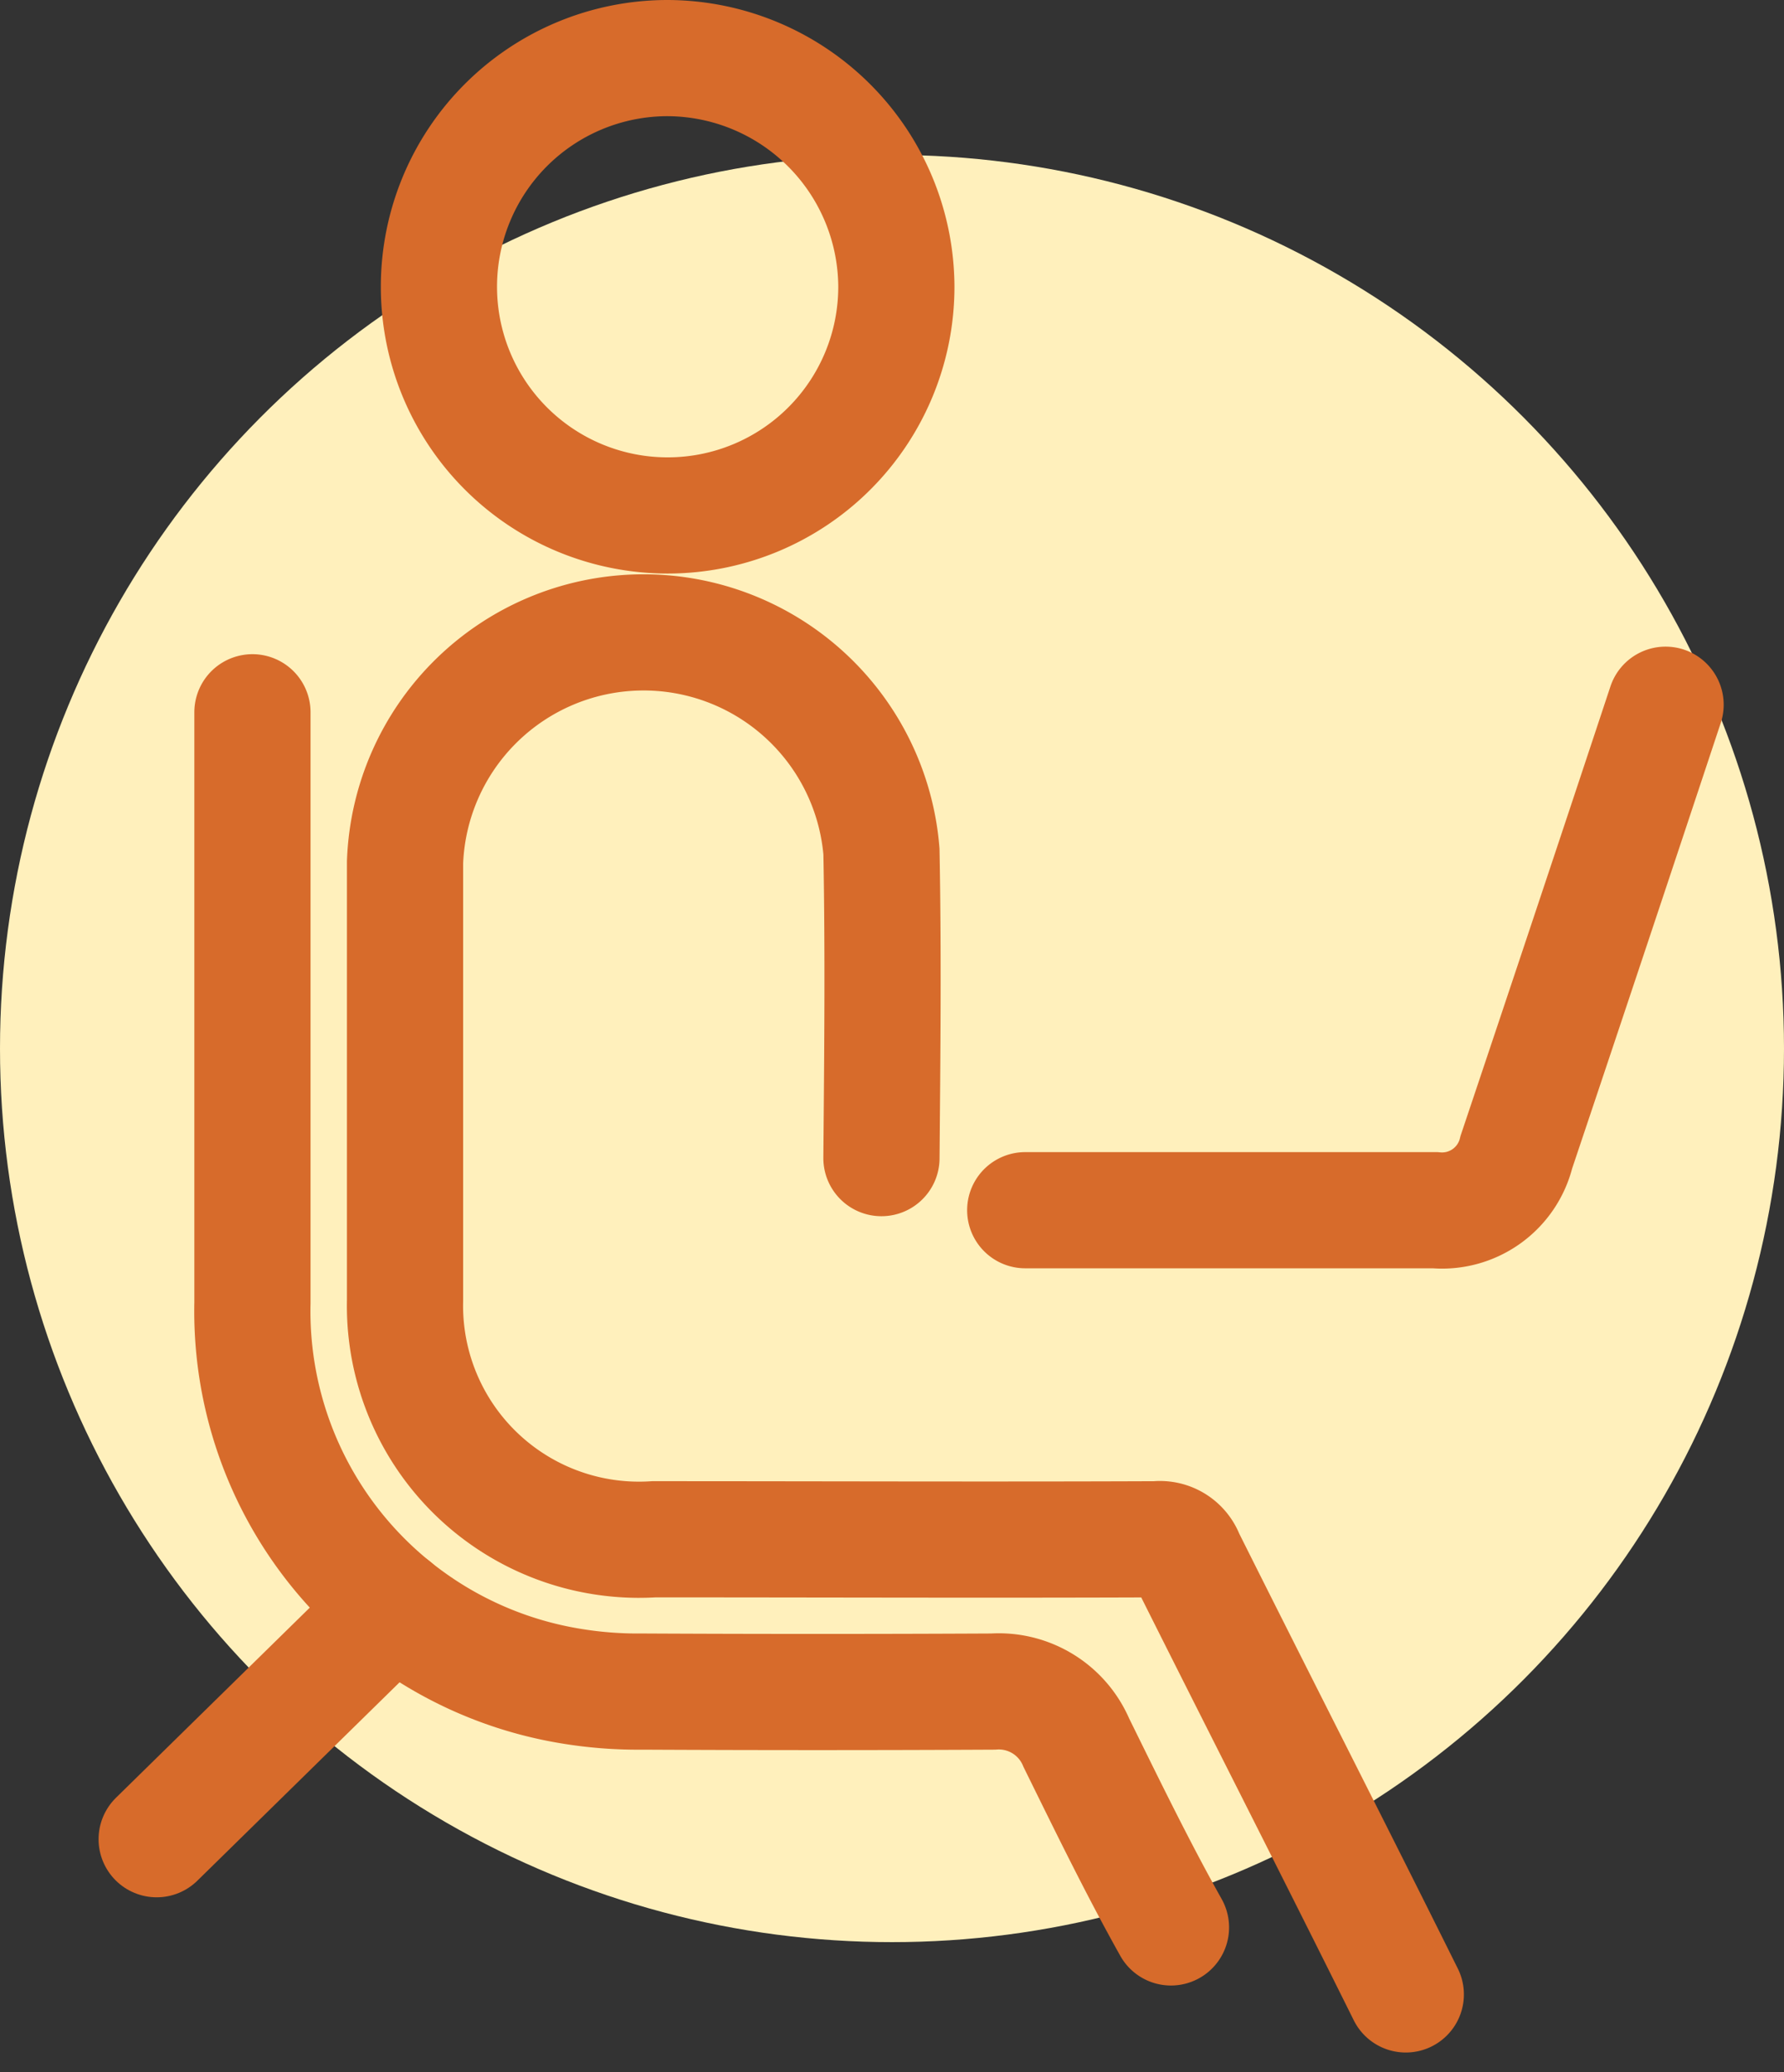
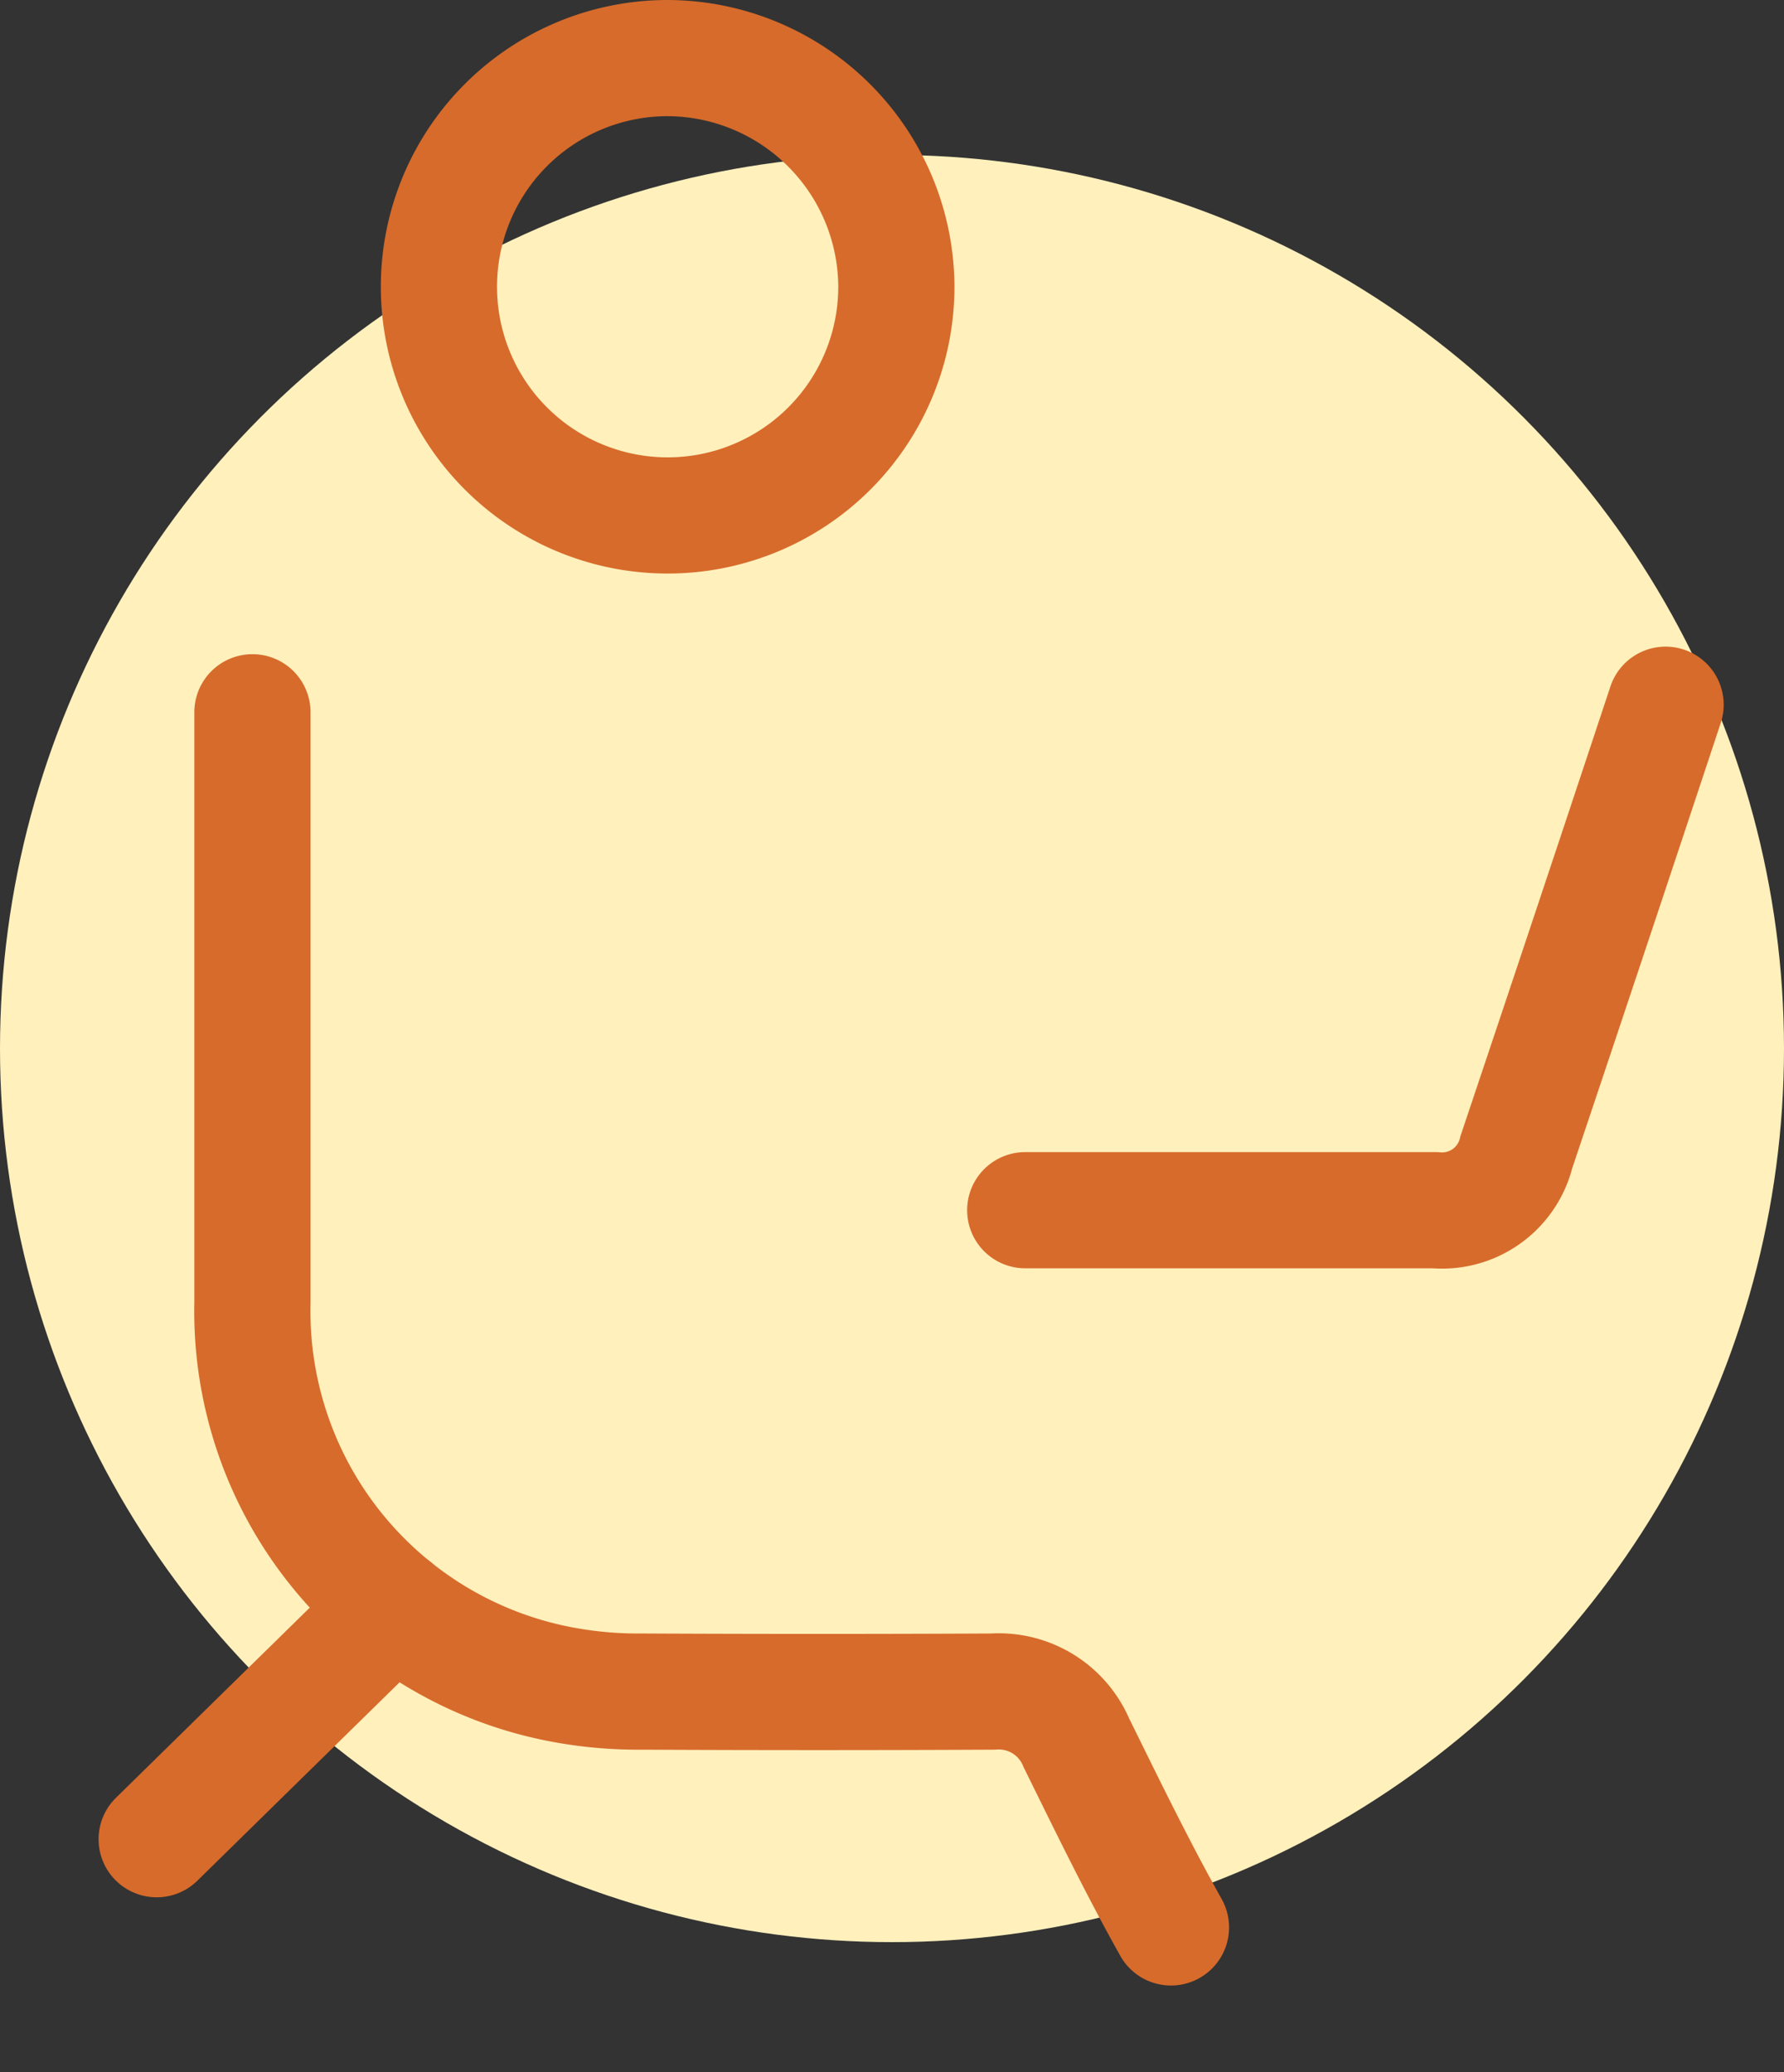
<svg xmlns="http://www.w3.org/2000/svg" width="18.424" height="21.405" viewBox="0 0 18.424 21.405">
  <rect x="0" y="0" width="18.424" height="21.405" fill="#333333" stroke="none" />
  <g id="Self_Employed" data-name="Self Employed" transform="translate(-421 -606.4)">
    <ellipse id="Ellipse_74" data-name="Ellipse 74" cx="9.212" cy="9.23" rx="9.212" ry="9.23" transform="translate(421 608)" fill="#fff0bc" />
    <g id="Group_1567" data-name="Group 1567" transform="translate(422.618 607)">
-       <path id="Path_3917" data-name="Path 3917" d="M1149.637,800.873c-.749-1.508-1.515-3.008-2.268-4.514a.288.288,0,0,0-.306-.187c-1.731.007-3.461,0-5.192,0a2.417,2.417,0,0,1-2.569-2.466c0-1.509,0-3.018,0-4.526a2.465,2.465,0,0,1,4.92-.113c.02,1.056.009,2.112,0,3.168" transform="translate(-1136.737 -780.873)" fill="none" stroke="#d76b2b" stroke-linecap="round" stroke-miterlimit="10" stroke-width="1.2" />
      <path id="Path_3918" data-name="Path 3918" d="M1109.363,802.481q0,3.051,0,6.1a3.923,3.923,0,0,0,3.263,3.954,4.226,4.226,0,0,0,.763.061q1.811.009,3.622,0a.87.87,0,0,1,.861.529c.316.641.628,1.284.977,1.907" transform="translate(-1108.374 -795.724)" fill="none" stroke="#d76b2b" stroke-linecap="round" stroke-miterlimit="10" stroke-width="1.2" />
      <path id="Path_3919" data-name="Path 3919" d="M1259.643,805.789q-.766,2.312-1.541,4.621a.79.79,0,0,1-.841.6q-2.116,0-4.231,0" transform="translate(-1244.06 -799.11)" fill="none" stroke="#d76b2b" stroke-linecap="round" stroke-miterlimit="10" stroke-width="1.2" />
      <path id="Path_3920" data-name="Path 3920" d="M1148.54,685.112a2.362,2.362,0,1,1-2.368-2.361A2.371,2.371,0,0,1,1148.54,685.112Z" transform="translate(-1140.901 -682.751)" fill="none" stroke="#d76b2b" stroke-linecap="round" stroke-miterlimit="10" stroke-width="1.2" />
      <line id="Line_144" data-name="Line 144" x1="2.447" y2="2.401" transform="translate(0 15.996)" fill="none" stroke="#d76b2b" stroke-linecap="round" stroke-miterlimit="10" stroke-width="1.2" />
    </g>
  </g>
</svg>